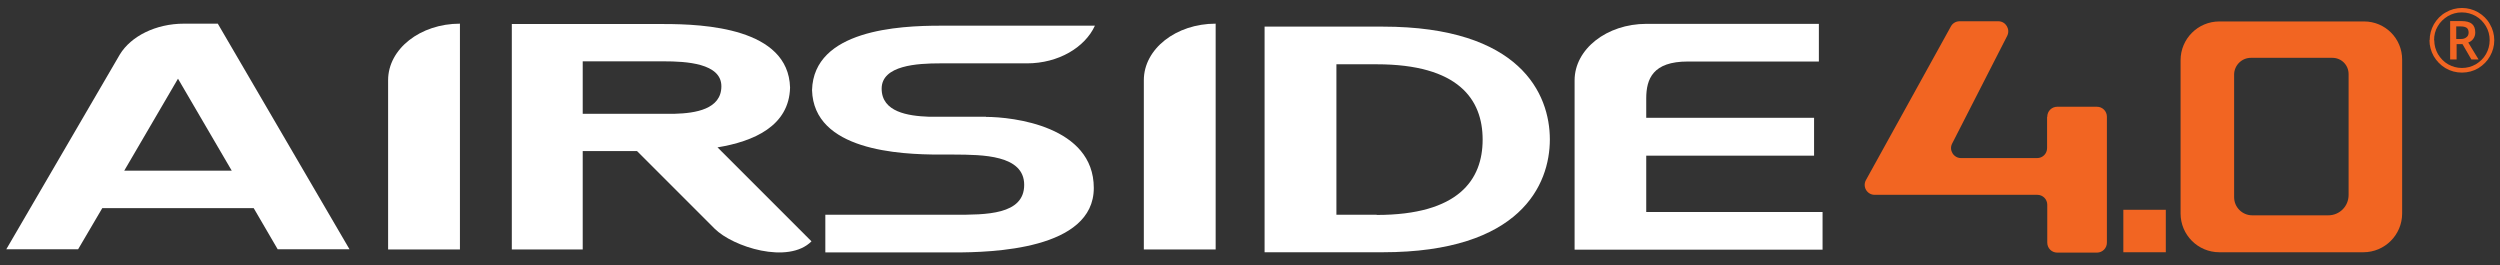
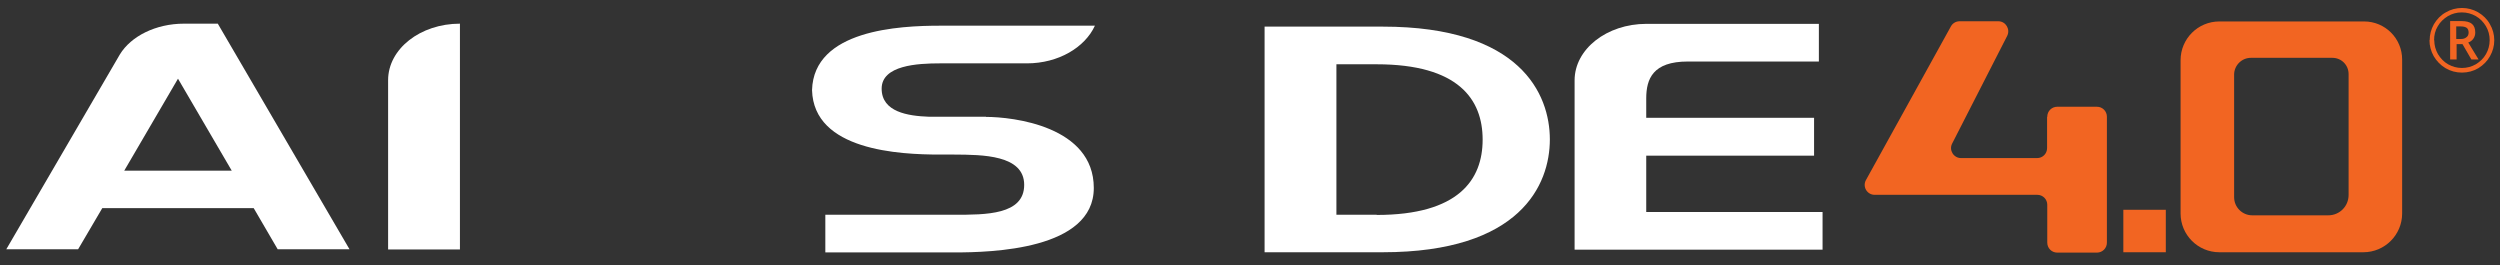
<svg xmlns="http://www.w3.org/2000/svg" viewBox="40 24.383 1354 143.589" version="1.1" style="max-height: 500px" width="1354" height="143.589">
  <rect x="40" y="24.383" width="1354" height="143.589" fill="#333333" stroke="none" />
  <defs>
    <style>
      .cls-1 {
        fill: #fff;
      }

      .cls-2 {
        fill: #f26522;
      }
    </style>
  </defs>
  <g>
    <g id="Layer_2">
      <g>
        <path d="M157.9,37.2h-18.3c-15.2,0-28.7,6.8-34.7,16.7l-61.5,105.5h38.9l13.1-22.3h82l13,22.3h38.9l-71.4-122.3ZM107.3,116.8l29.1-49.8,29.1,49.8h-58.2Z" class="cls-1" />
        <path d="M289.1,37.2c-21.5,0-38.9,13.7-38.9,30.6v91.7h38.9V57.6" class="cls-1" />
-         <path d="M698.4,37.2c-21.5,0-38.9,13.7-38.9,30.6v91.7h38.9V57.6" class="cls-1" />
-         <path d="M428.6,104.2c19.5-3.2,38.8-11.5,39.3-32.4-.9-32.3-46.6-34.4-68.3-34.4h-82.4v122.1h38.4v-53.3h29.4l42,42c9.9,9.9,39.9,19.5,52.5,6.9l-51-51ZM355.6,57.6h43.9c12,0,31.2,1,31.2,13.5s-14.2,14.6-25.1,14.9c-2.5,0-50,0-50,0v-28.5Z" class="cls-1" />
        <path d="M1027.1,139.2v20.4h-134.3v-91.7c0-16.9,17.4-30.6,38.9-30.6h93.4v20.4h-71c-18.9,0-22.5,9.4-22.5,20v10.5h90.9v20.5h-90.9s0,30.5,0,30.5h95.4Z" class="cls-1" />
        <path d="M788.9,38.8h-64v122.2h64c74.5,0,90.5-36.5,90.5-61.1s-16-61.1-90.5-61.1M785.6,140.7c-16.9,0-21.8,0-21.8,0V59.2s4.9,0,21.8,0c44.3,0,57.4,19,57.4,40.8s-13.1,40.8-57.4,40.8" class="cls-1" />
        <path d="M574.1,87.6c-14.6,0-28.6,0-31.1,0-11.1-.4-25.5-2.5-25.5-15.2s19.5-13.7,31.6-13.7h47.1c17,0,31.4-8.6,36.8-20.4h-83.9c-22,0-68.4,2.2-69.3,34.9.9,32.7,47.2,34.9,69.3,34.9h7.8c15,.1,37.8.1,37.8,16.4s-20.8,16.2-37.8,16.2h-69.9v20.4h69.9c20,0,75.5-1.4,75.5-34.9s-43.8-38.5-58.4-38.5" class="cls-1" />
        <g>
          <path d="M1148.7,87.8v16.8c0,3-2.4,5.4-5.4,5.4h-41.2c-4,0-6.7-4.3-4.8-7.9l29.8-58.3c1.8-3.6-.8-7.9-4.8-7.9h-21c-2,0-3.8,1.1-4.7,2.8l-46,83.2c-2,3.6.6,8,4.7,8h88.1c3,0,5.4,2.4,5.4,5.4v20.5c0,3,2.4,5.4,5.4,5.4h21.5c3,0,5.4-2.4,5.4-5.4v-68.2c0-3-2.4-5.4-5.4-5.4h-21.5c-3,0-5.4,2.4-5.4,5.4Z" class="cls-2" />
          <path d="M1320,36h-78c-11.6,0-21,9.4-21,21v83c0,11.6,9.4,21,21,21h78c11.6,0,21-9.4,21-21V56.6c0-11.4-9.2-20.6-20.6-20.6h-.4ZM1250,131.2v-66.4c0-5,4.1-9.1,9.1-9.1h44.1c4.9,0,8.8,3.9,8.8,8.8v65.5c0,6.1-4.9,11-11,11h-41.2c-5.4,0-9.8-4.4-9.8-9.8Z" class="cls-2" />
          <rect height="23" width="23" y="138" x="1190" class="cls-2" />
        </g>
        <path d="M1355.9,46.2c0-3.1.8-6,2.3-8.7,1.6-2.7,3.7-4.9,6.4-6.4,2.7-1.6,5.7-2.4,8.8-2.4s6,.8,8.7,2.3c2.7,1.6,4.9,3.7,6.4,6.4,1.6,2.7,2.4,5.7,2.4,8.8s-.8,5.9-2.3,8.6c-1.5,2.7-3.6,4.8-6.3,6.5-2.7,1.6-5.7,2.4-8.9,2.4s-6.2-.8-8.9-2.4-4.8-3.8-6.4-6.5c-1.5-2.7-2.3-5.6-2.3-8.7ZM1358.4,46.2c0,2.7.7,5.2,2,7.5,1.4,2.3,3.2,4.2,5.5,5.5,2.3,1.3,4.8,2,7.5,2s5.2-.7,7.5-2c2.3-1.4,4.2-3.2,5.5-5.5s2-4.8,2-7.6-.7-5.2-2-7.5c-1.4-2.3-3.2-4.2-5.5-5.5s-4.8-2-7.6-2-5.2.7-7.5,2c-2.3,1.4-4.2,3.2-5.5,5.5-1.4,2.3-2,4.8-2,7.6ZM1380.6,42c0,1.2-.3,2.3-1,3.3s-1.6,1.7-2.8,2.1l5.6,9.2h-3.9l-4.8-8.3h-3.2v8.3h-3.5v-20.8h6.1c2.6,0,4.5.5,5.7,1.5s1.8,2.6,1.8,4.6ZM1370.4,45.5h2.5c1.2,0,2.2-.3,3-1,.8-.6,1.1-1.5,1.1-2.5s-.3-2-1-2.5c-.7-.5-1.7-.8-3.2-.8h-2.5v6.7Z" class="cls-2" />
      </g>
    </g>
  </g>
</svg>